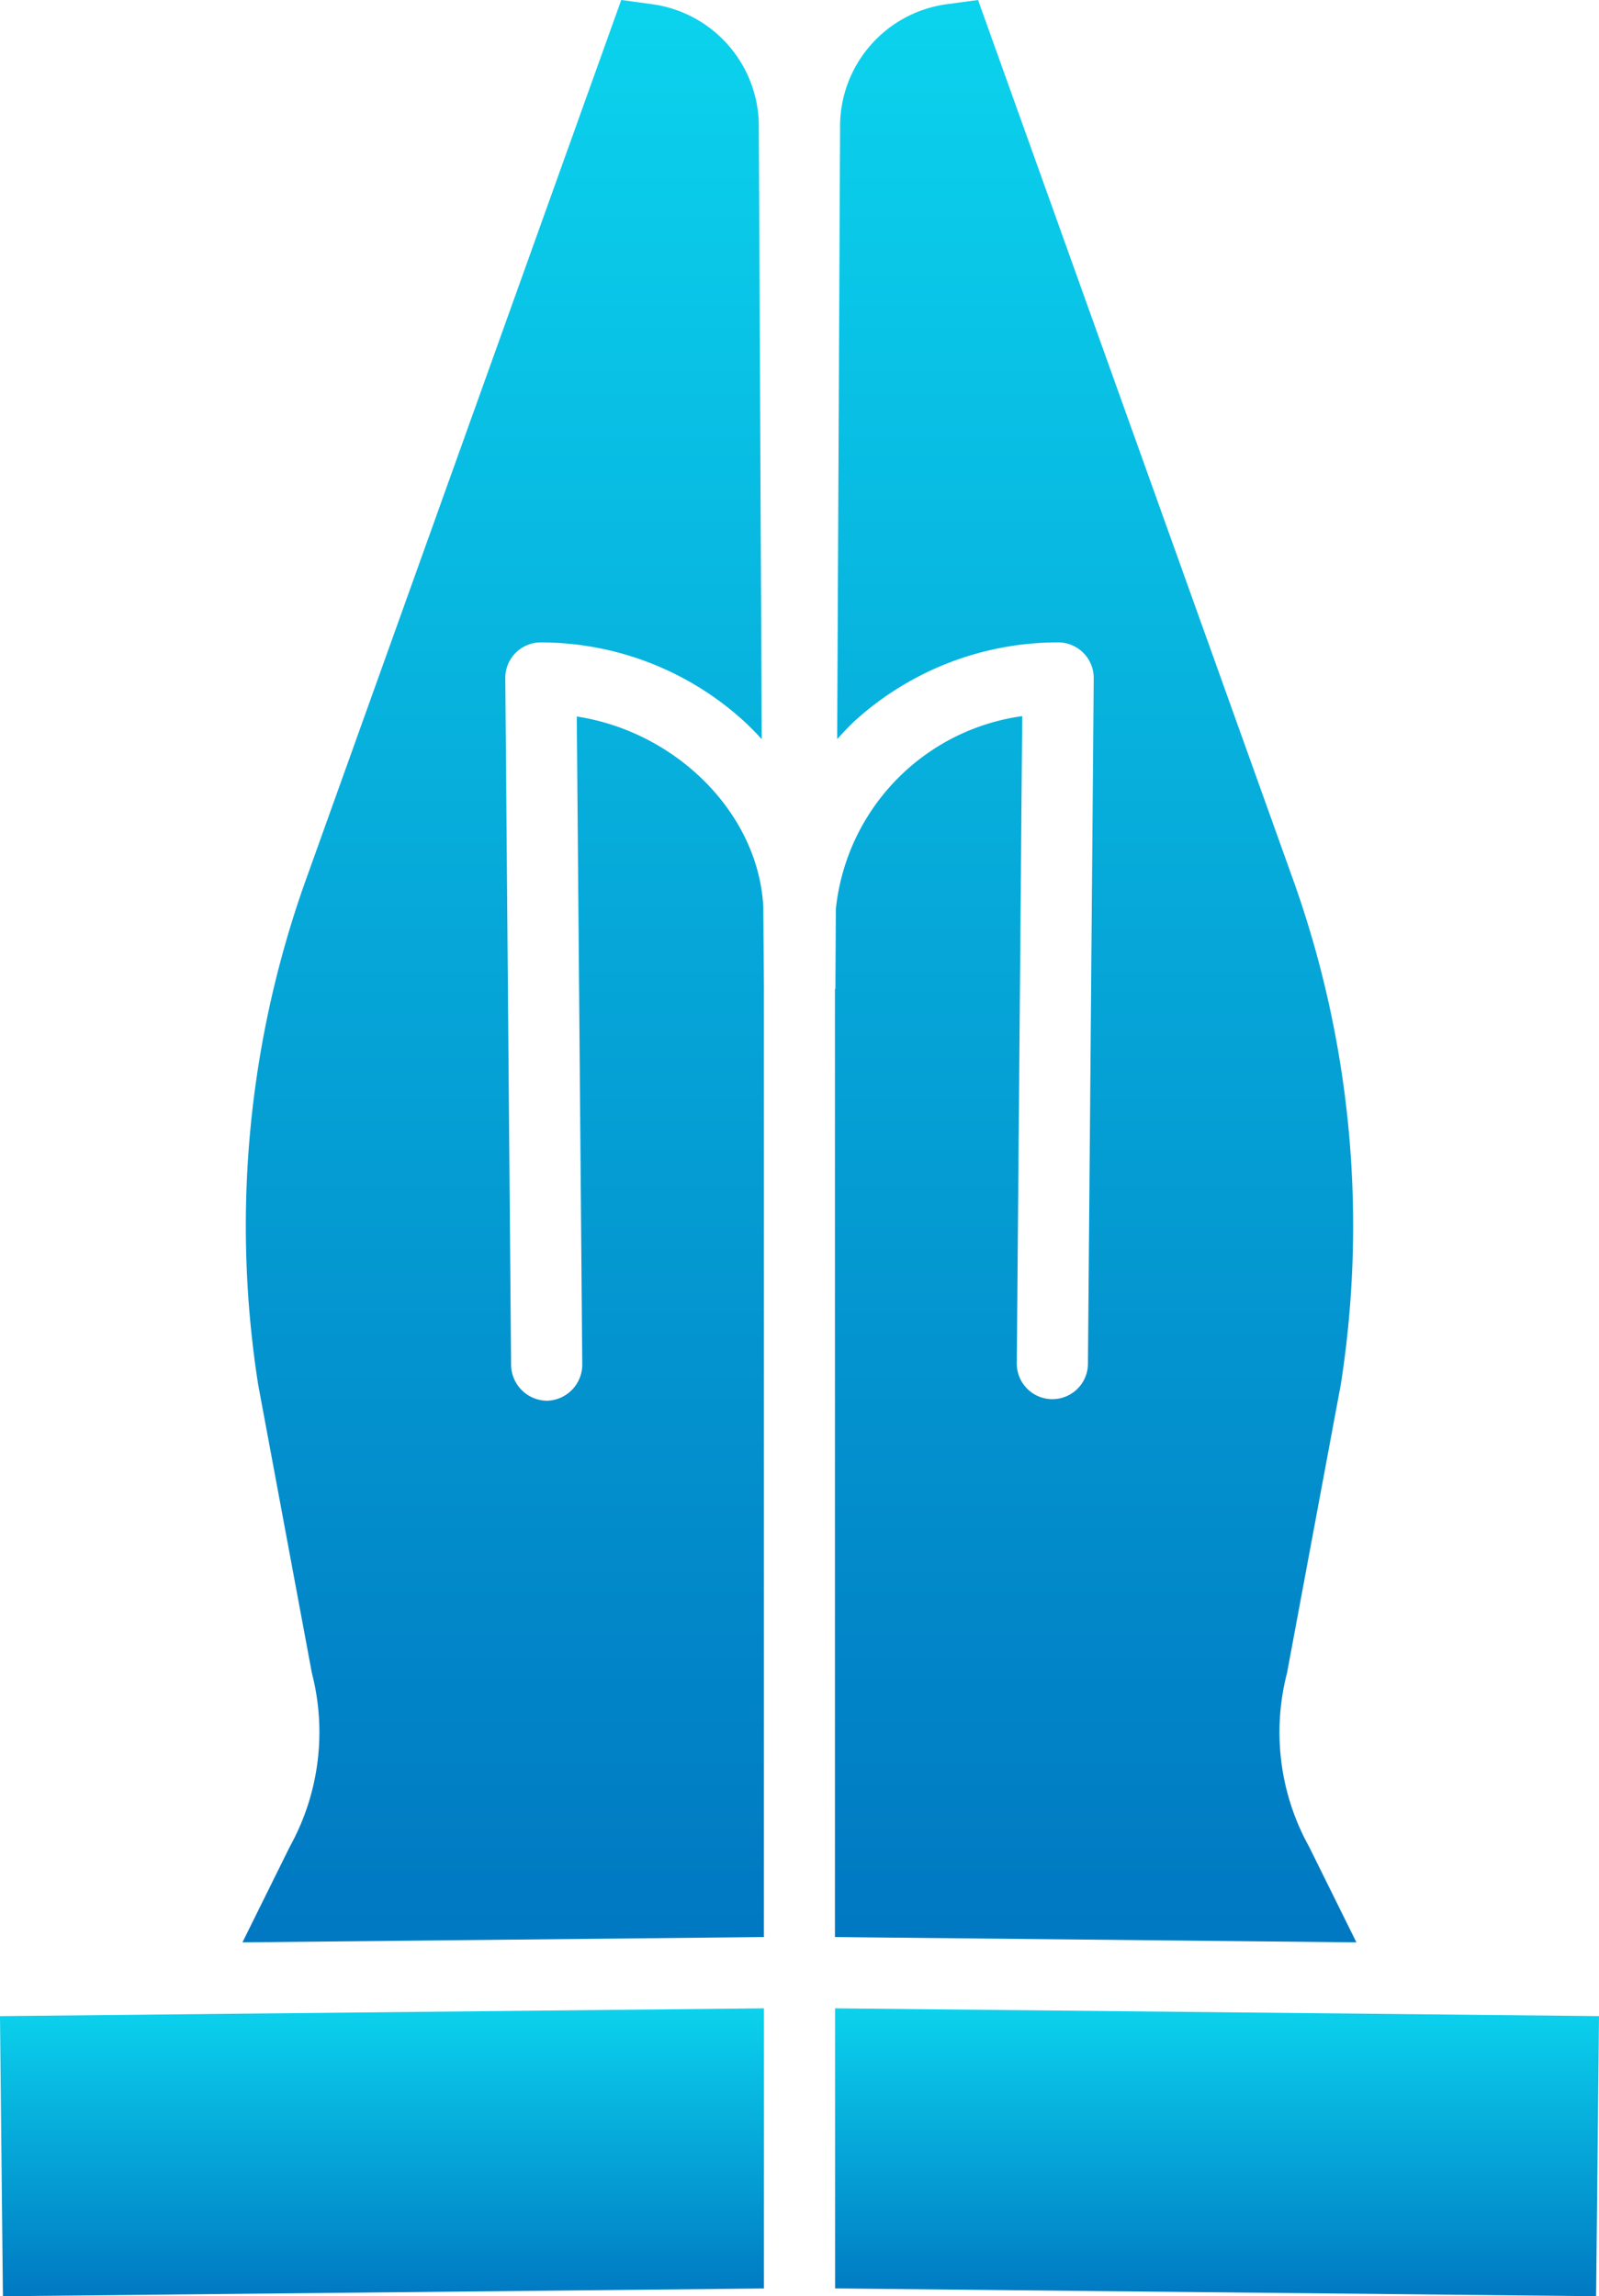
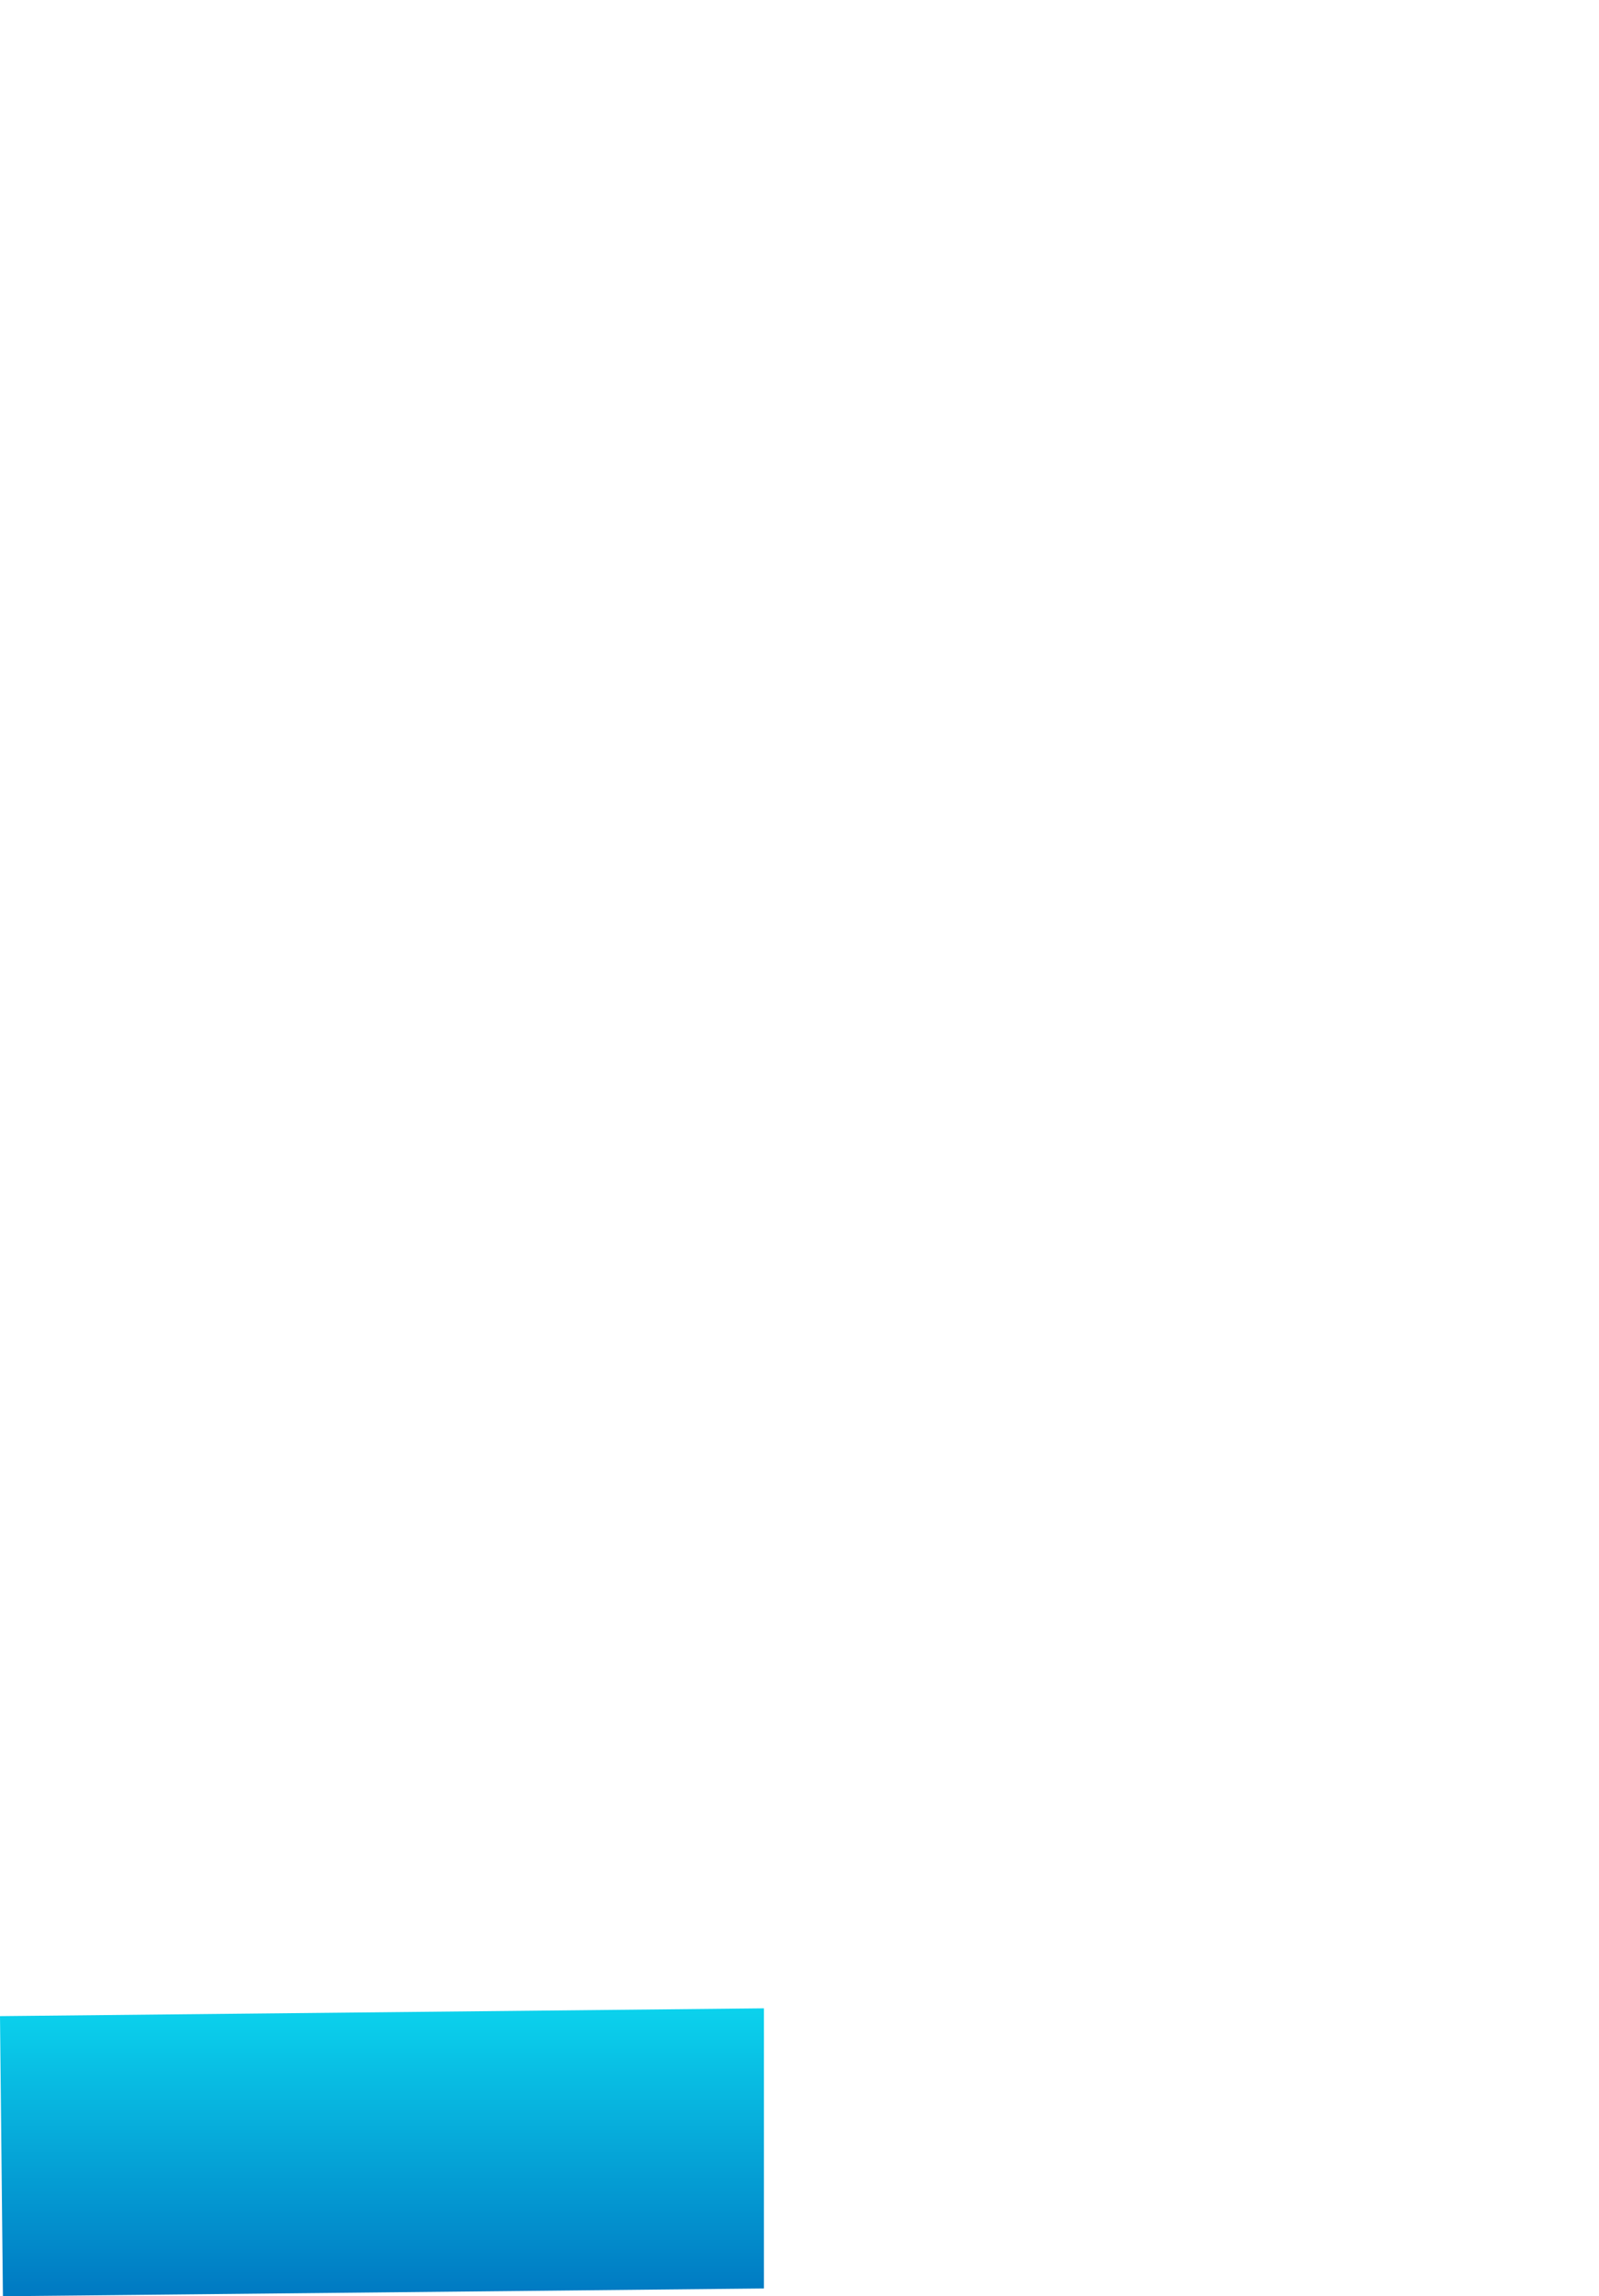
<svg xmlns="http://www.w3.org/2000/svg" width="55.302" height="79.377" viewBox="0 0 55.302 79.377">
  <defs>
    <linearGradient id="linear-gradient" x1="0.5" x2="0.5" y2="1" gradientUnits="objectBoundingBox">
      <stop offset="0" stop-color="#0bd2ed" />
      <stop offset="1" stop-color="#0079c2" />
    </linearGradient>
  </defs>
  <g id="noun-pray-2337092" transform="translate(-231.18 -71.353)">
    <path id="Path_1384" data-name="Path 1384" d="M231.281,1007.3l26.32-.269v-9.684l-26.421.27Z" transform="translate(0 -856.569)" fill="url(#linear-gradient)" />
-     <path id="Path_1385" data-name="Path 1385" d="M616.431,102.76l-.015,2.779H616.4v32.775l18.035.184-1.637-3.306a8.163,8.163,0,0,1-.763-6.005l1.86-9.973a35.5,35.5,0,0,0-1.646-17.442l-10.9-30.419-1.1.148a4.265,4.265,0,0,0-3.672,4.281v.02l-.1,21.1c.22-.236.423-.464.67-.684h0a10.456,10.456,0,0,1,6.978-2.658A1.23,1.23,0,0,1,625.35,94.8l-.2,23.7a1.23,1.23,0,1,1-2.461-.021l.188-22.371a7.517,7.517,0,0,0-6.444,6.654Z" transform="translate(-356.343)" fill="url(#linear-gradient)" />
-     <path id="Path_1386" data-name="Path 1386" d="M354.606,96.14l.19,22.385h0a1.25,1.25,0,0,1-1.219,1.267h-.011a1.255,1.255,0,0,1-1.232-1.248l-.2-23.725a1.226,1.226,0,0,1,1.212-1.24,10.439,10.439,0,0,1,6.971,2.658c.247.22.465.448.685.684l-.1-21.1V75.8a4.265,4.265,0,0,0-3.672-4.281l-1.086-.148-10.909,30.419a35.5,35.5,0,0,0-1.649,17.442l1.858,9.973a8.165,8.165,0,0,1-.764,6.005l-1.637,3.306,18.035-.184v-32.86l-.021-2.741c-.161-3.245-3.014-6.068-6.453-6.592Z" transform="translate(-103.478 -0.018)" fill="url(#linear-gradient)" />
-     <path id="Path_1387" data-name="Path 1387" d="M616.408,1007.023l26.32.27.1-9.683-26.421-.269Z" transform="translate(-356.346 -856.563)" fill="url(#linear-gradient)" />
  </g>
</svg>